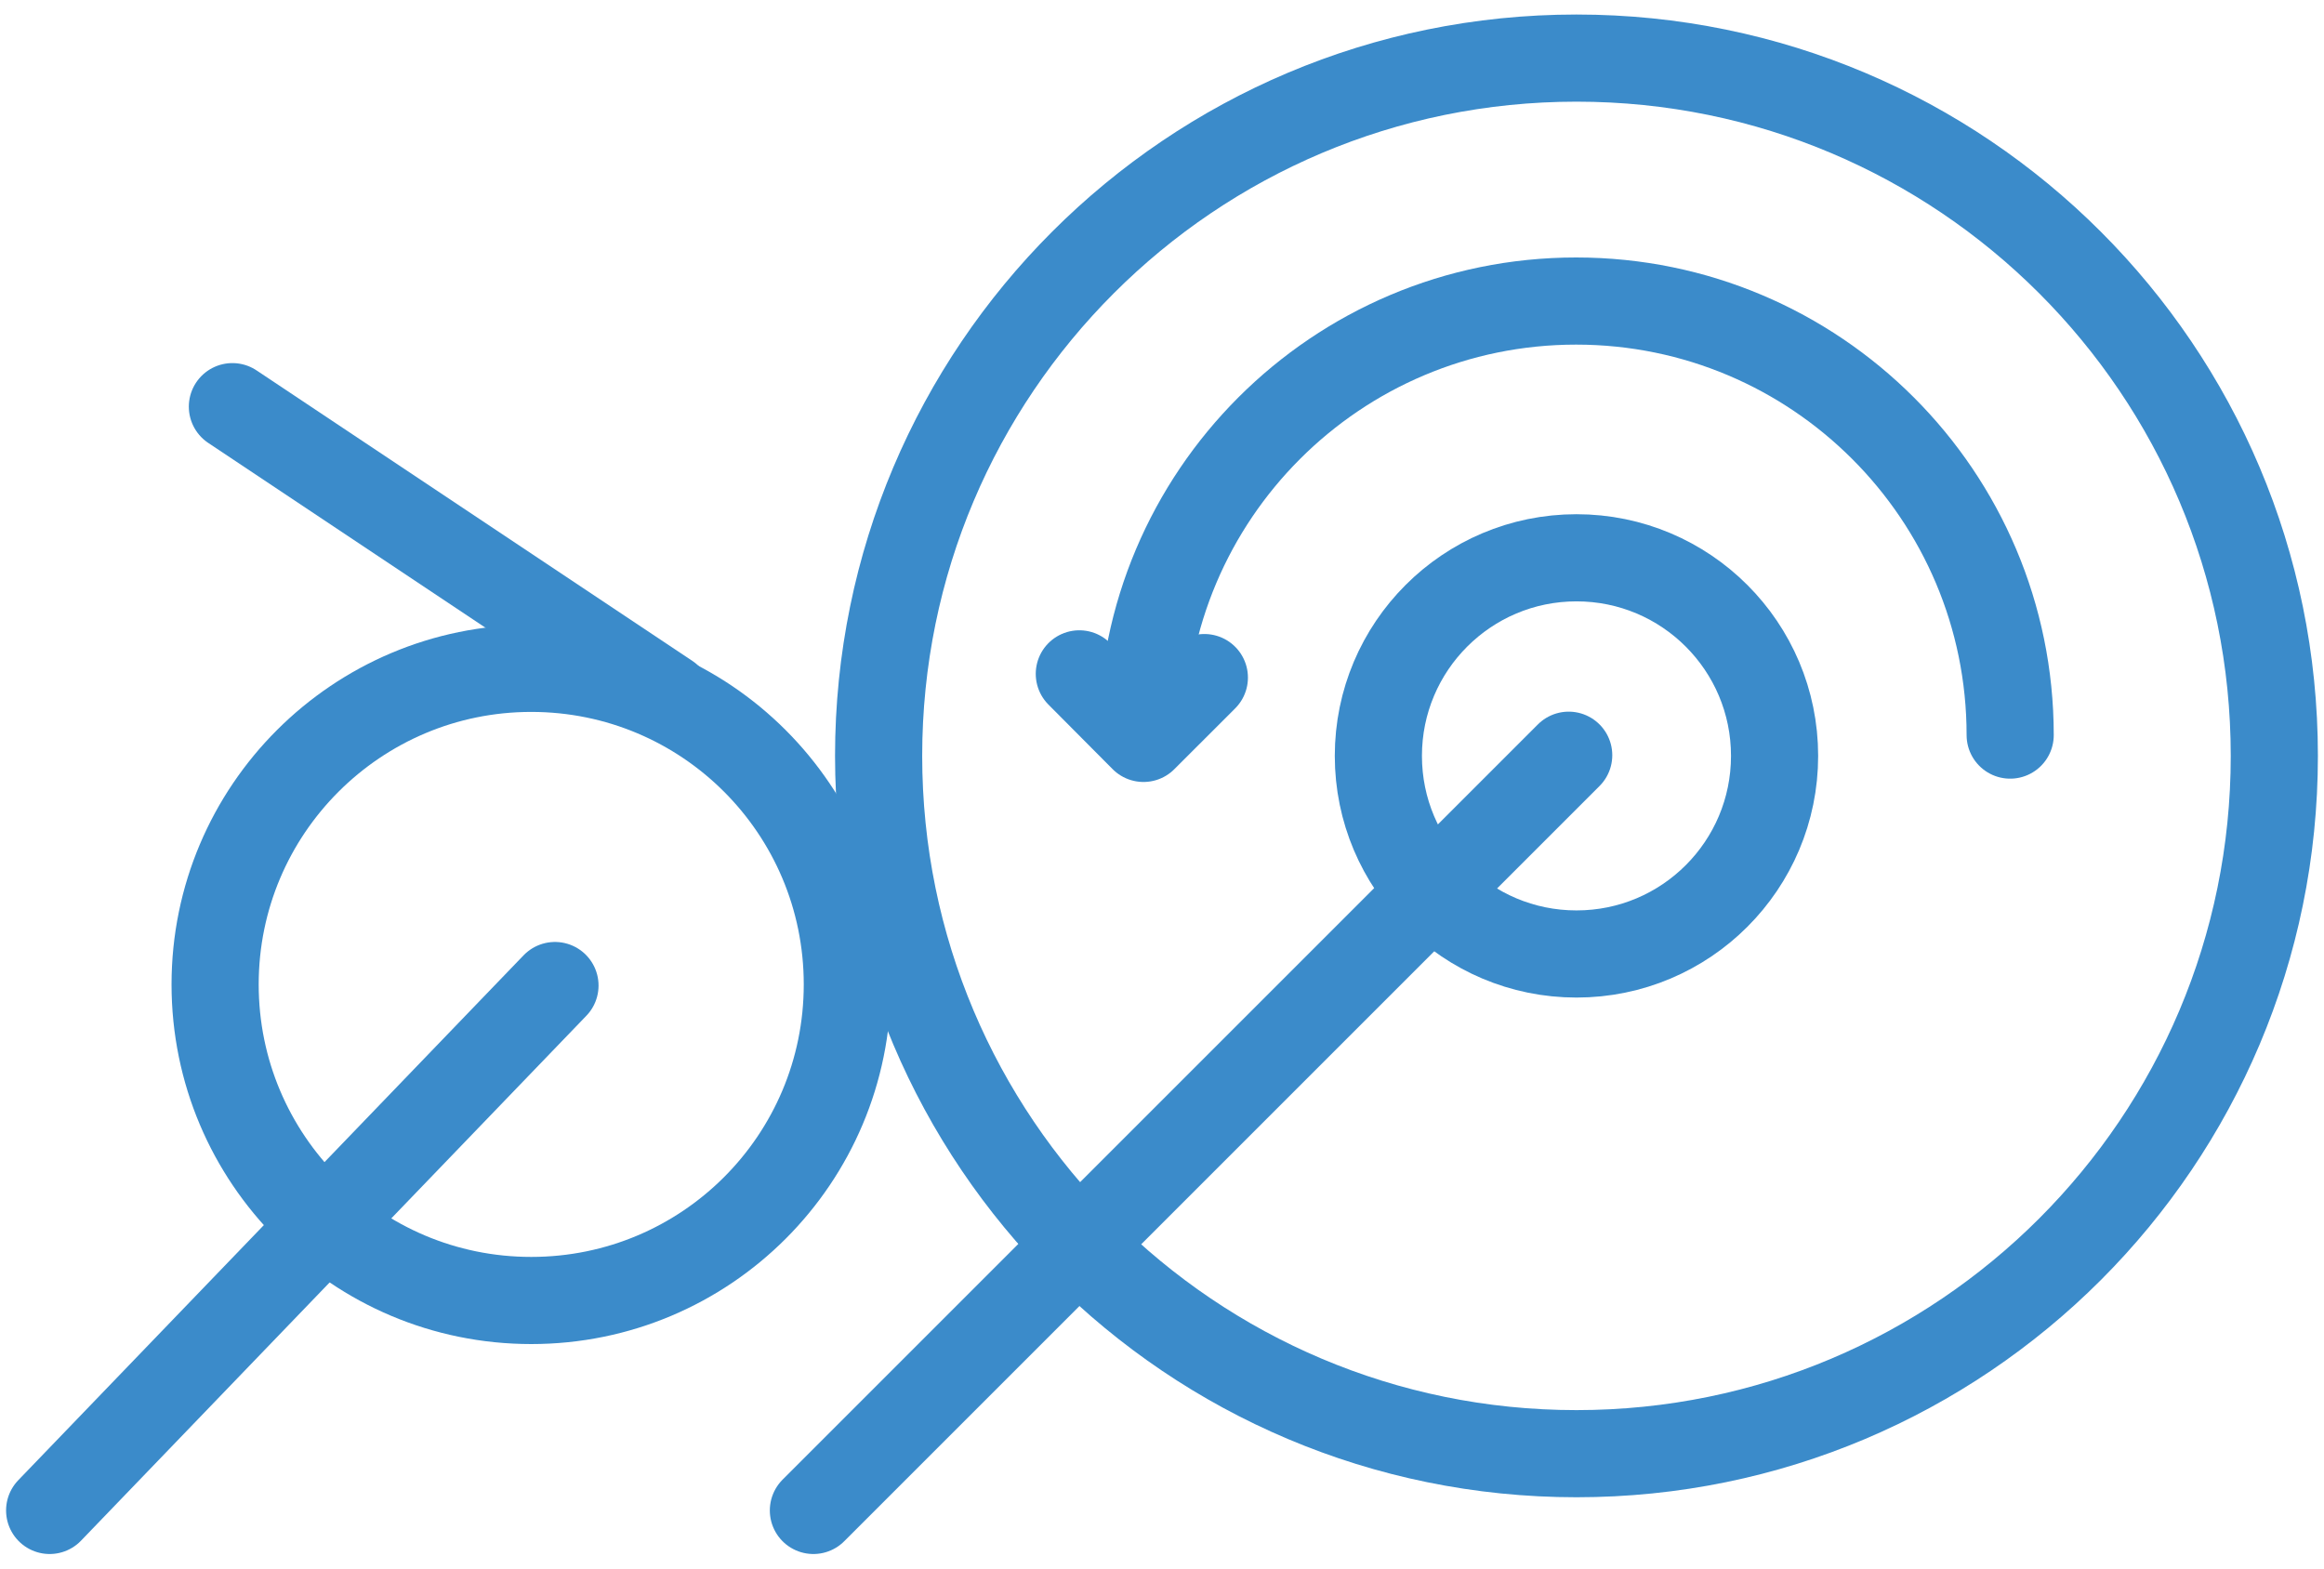
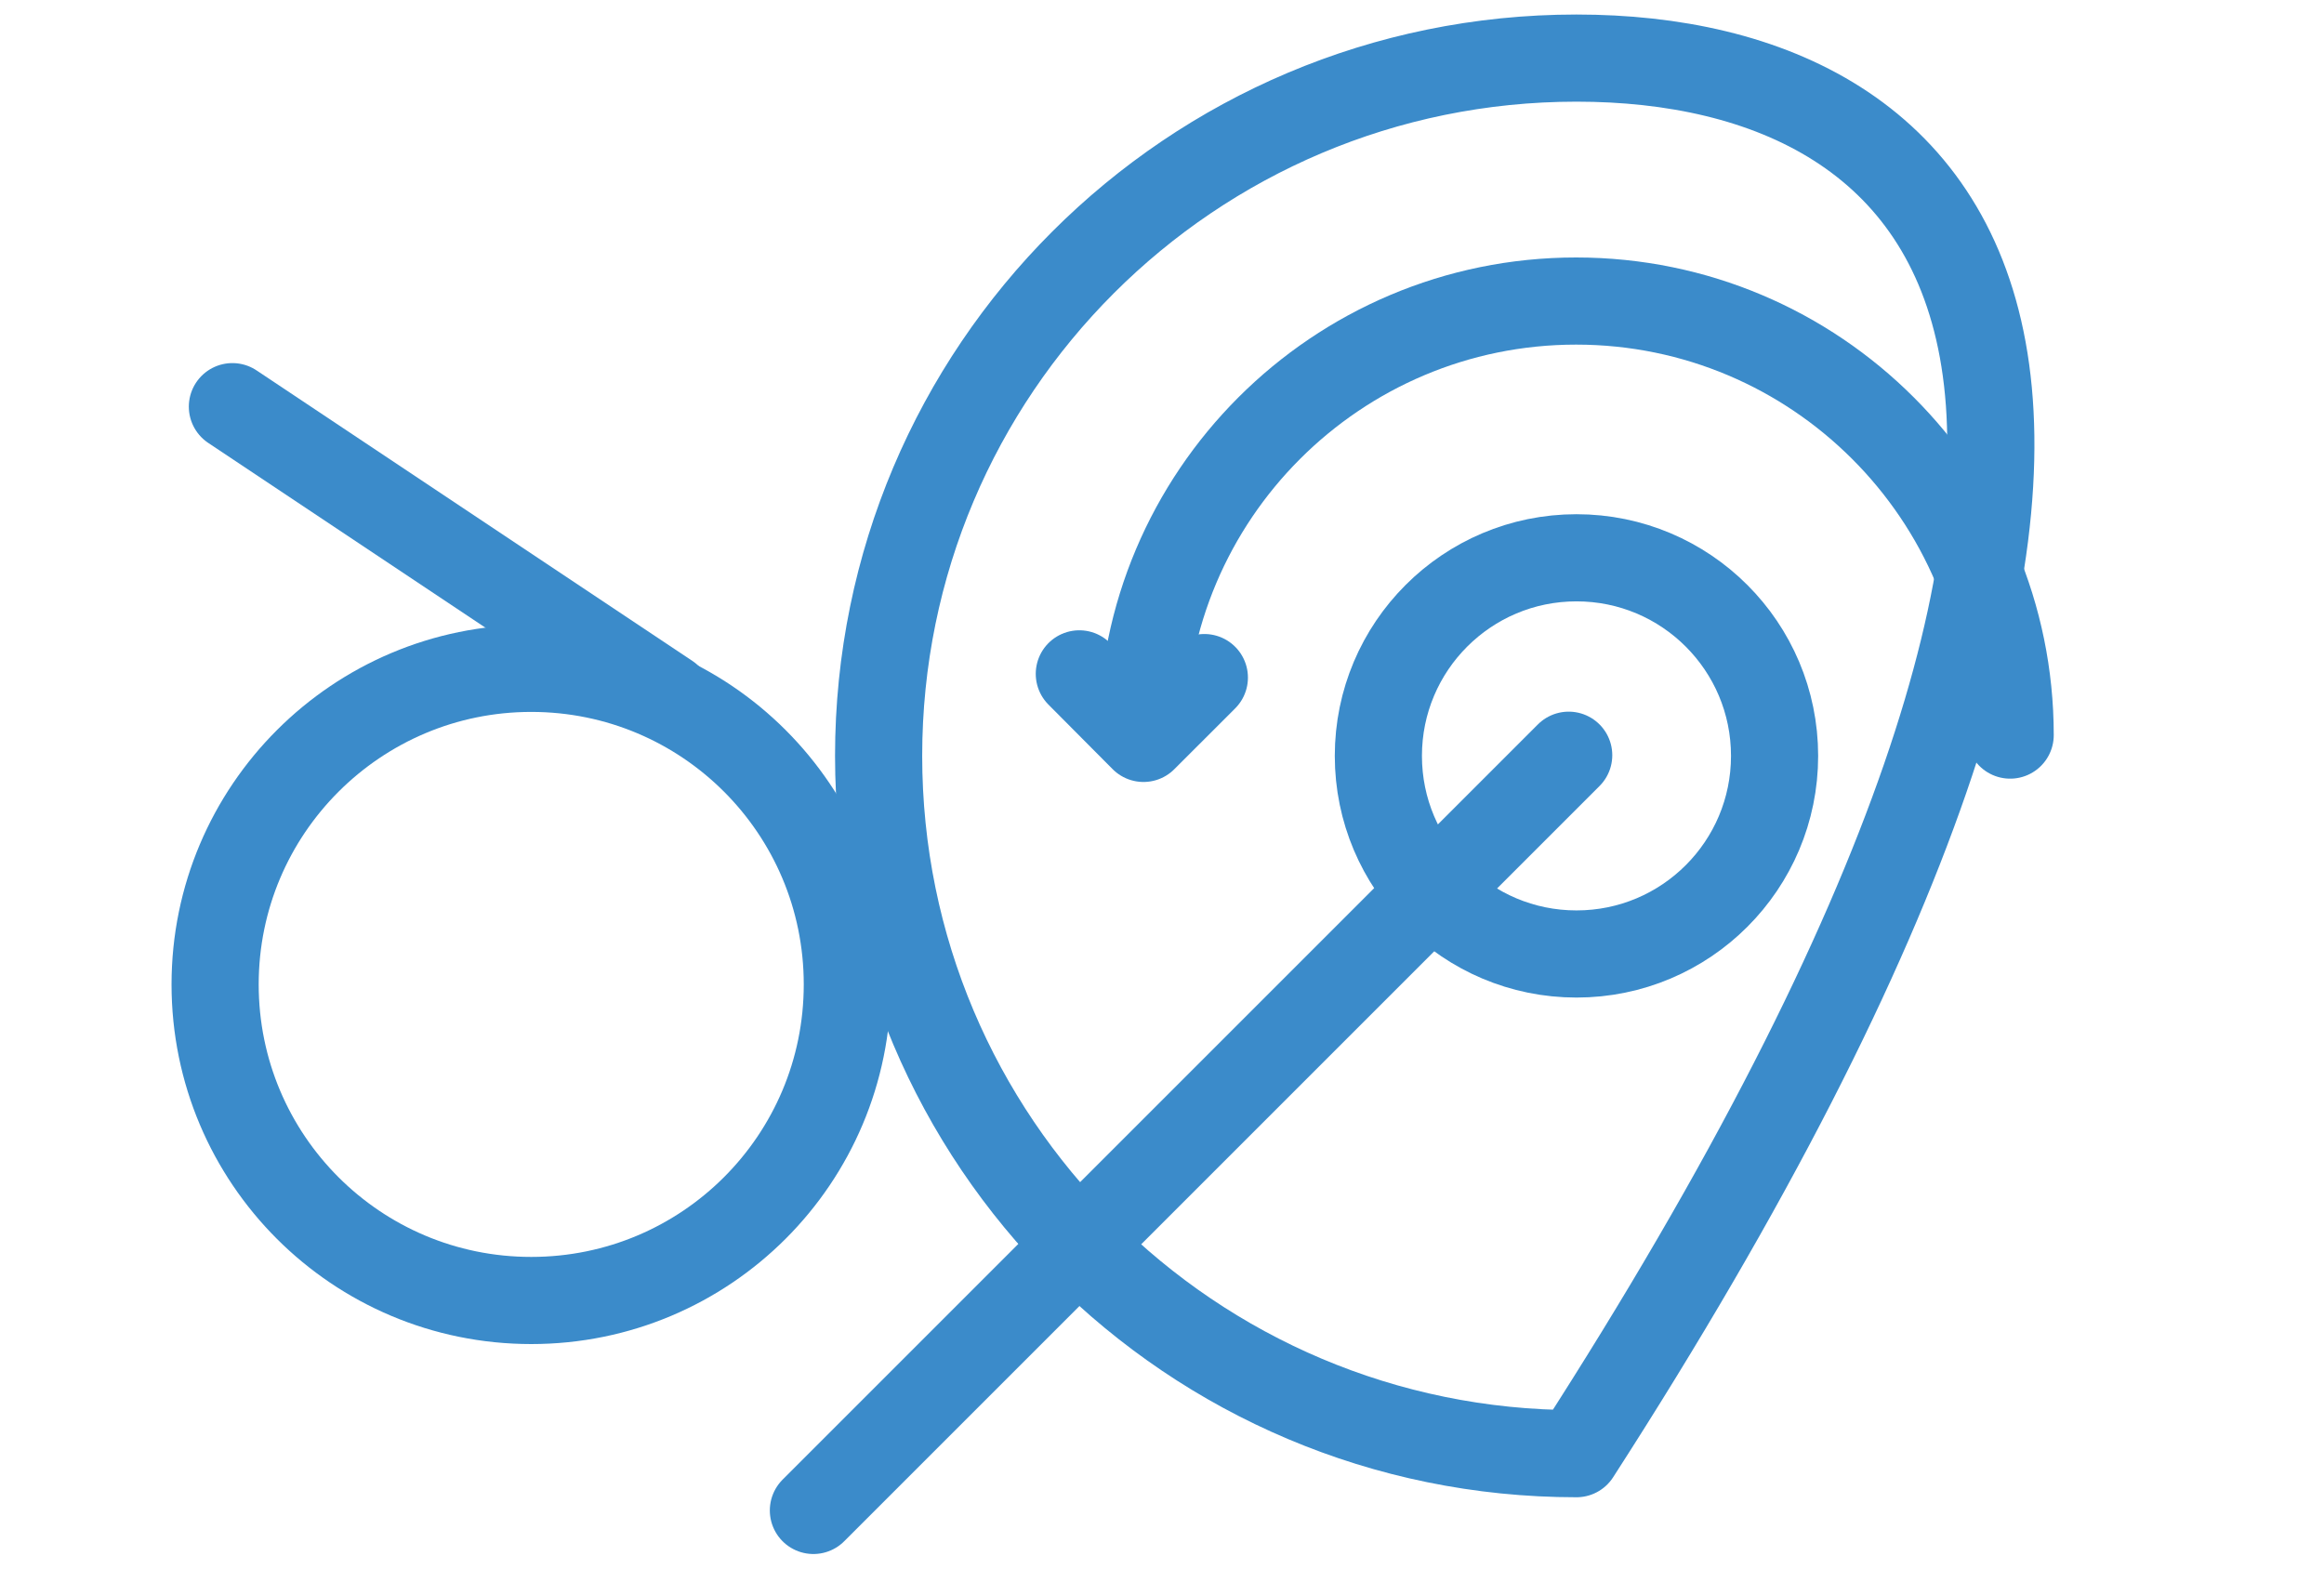
<svg xmlns="http://www.w3.org/2000/svg" width="80" height="54" viewBox="0 0 80 54" fill="none">
-   <path d="M54.268 2C40.998 2 30.245 12.754 30.245 26.023C30.245 39.292 40.998 50.046 54.268 50.046C67.537 50.046 78.29 39.292 78.29 26.023C78.29 12.754 67.537 2 54.268 2Z" stroke="#3B8BCA" stroke-width="3" stroke-miterlimit="10" stroke-linecap="round" stroke-linejoin="round" />
+   <path d="M54.268 2C40.998 2 30.245 12.754 30.245 26.023C30.245 39.292 40.998 50.046 54.268 50.046C78.29 12.754 67.537 2 54.268 2Z" stroke="#3B8BCA" stroke-width="3" stroke-miterlimit="10" stroke-linecap="round" stroke-linejoin="round" />
  <path d="M47.448 26.023C47.448 22.256 50.5 19.203 54.268 19.203C58.035 19.203 61.087 22.256 61.087 26.023C61.087 29.791 58.035 32.843 54.268 32.843C50.5 32.843 47.448 29.791 47.448 26.023Z" stroke="#3B8BCA" stroke-width="3" stroke-miterlimit="10" stroke-linecap="round" stroke-linejoin="round" />
  <path d="M18.287 23.009C12.284 23.009 7.405 27.875 7.405 33.891C7.405 39.906 12.271 44.772 18.287 44.772C24.302 44.772 29.168 39.906 29.168 33.891C29.168 27.875 24.302 23.009 18.287 23.009Z" stroke="#3B8BCA" stroke-width="3" stroke-miterlimit="10" stroke-linecap="round" stroke-linejoin="round" />
-   <path d="M19.104 33.929L1.709 52" stroke="#3B8BCA" stroke-width="3" stroke-miterlimit="10" stroke-linecap="round" stroke-linejoin="round" />
  <path d="M54 26L28 52" stroke="#3B8BCA" stroke-width="3" stroke-miterlimit="10" stroke-linecap="round" stroke-linejoin="round" />
  <path d="M69.197 25.307C69.197 17.056 62.505 10.364 54.255 10.364C46.005 10.364 39.312 17.056 39.312 25.307" stroke="#3B8BCA" stroke-width="3" stroke-miterlimit="10" stroke-linecap="round" stroke-linejoin="round" />
  <path d="M37.154 23.199L39.363 25.421L41.458 23.327" stroke="#3B8BCA" stroke-width="3" stroke-miterlimit="10" stroke-linecap="round" stroke-linejoin="round" />
  <path d="M8 14L23 24" stroke="#3B8BCA" stroke-width="3" stroke-miterlimit="10" stroke-linecap="round" stroke-linejoin="round" />
</svg>